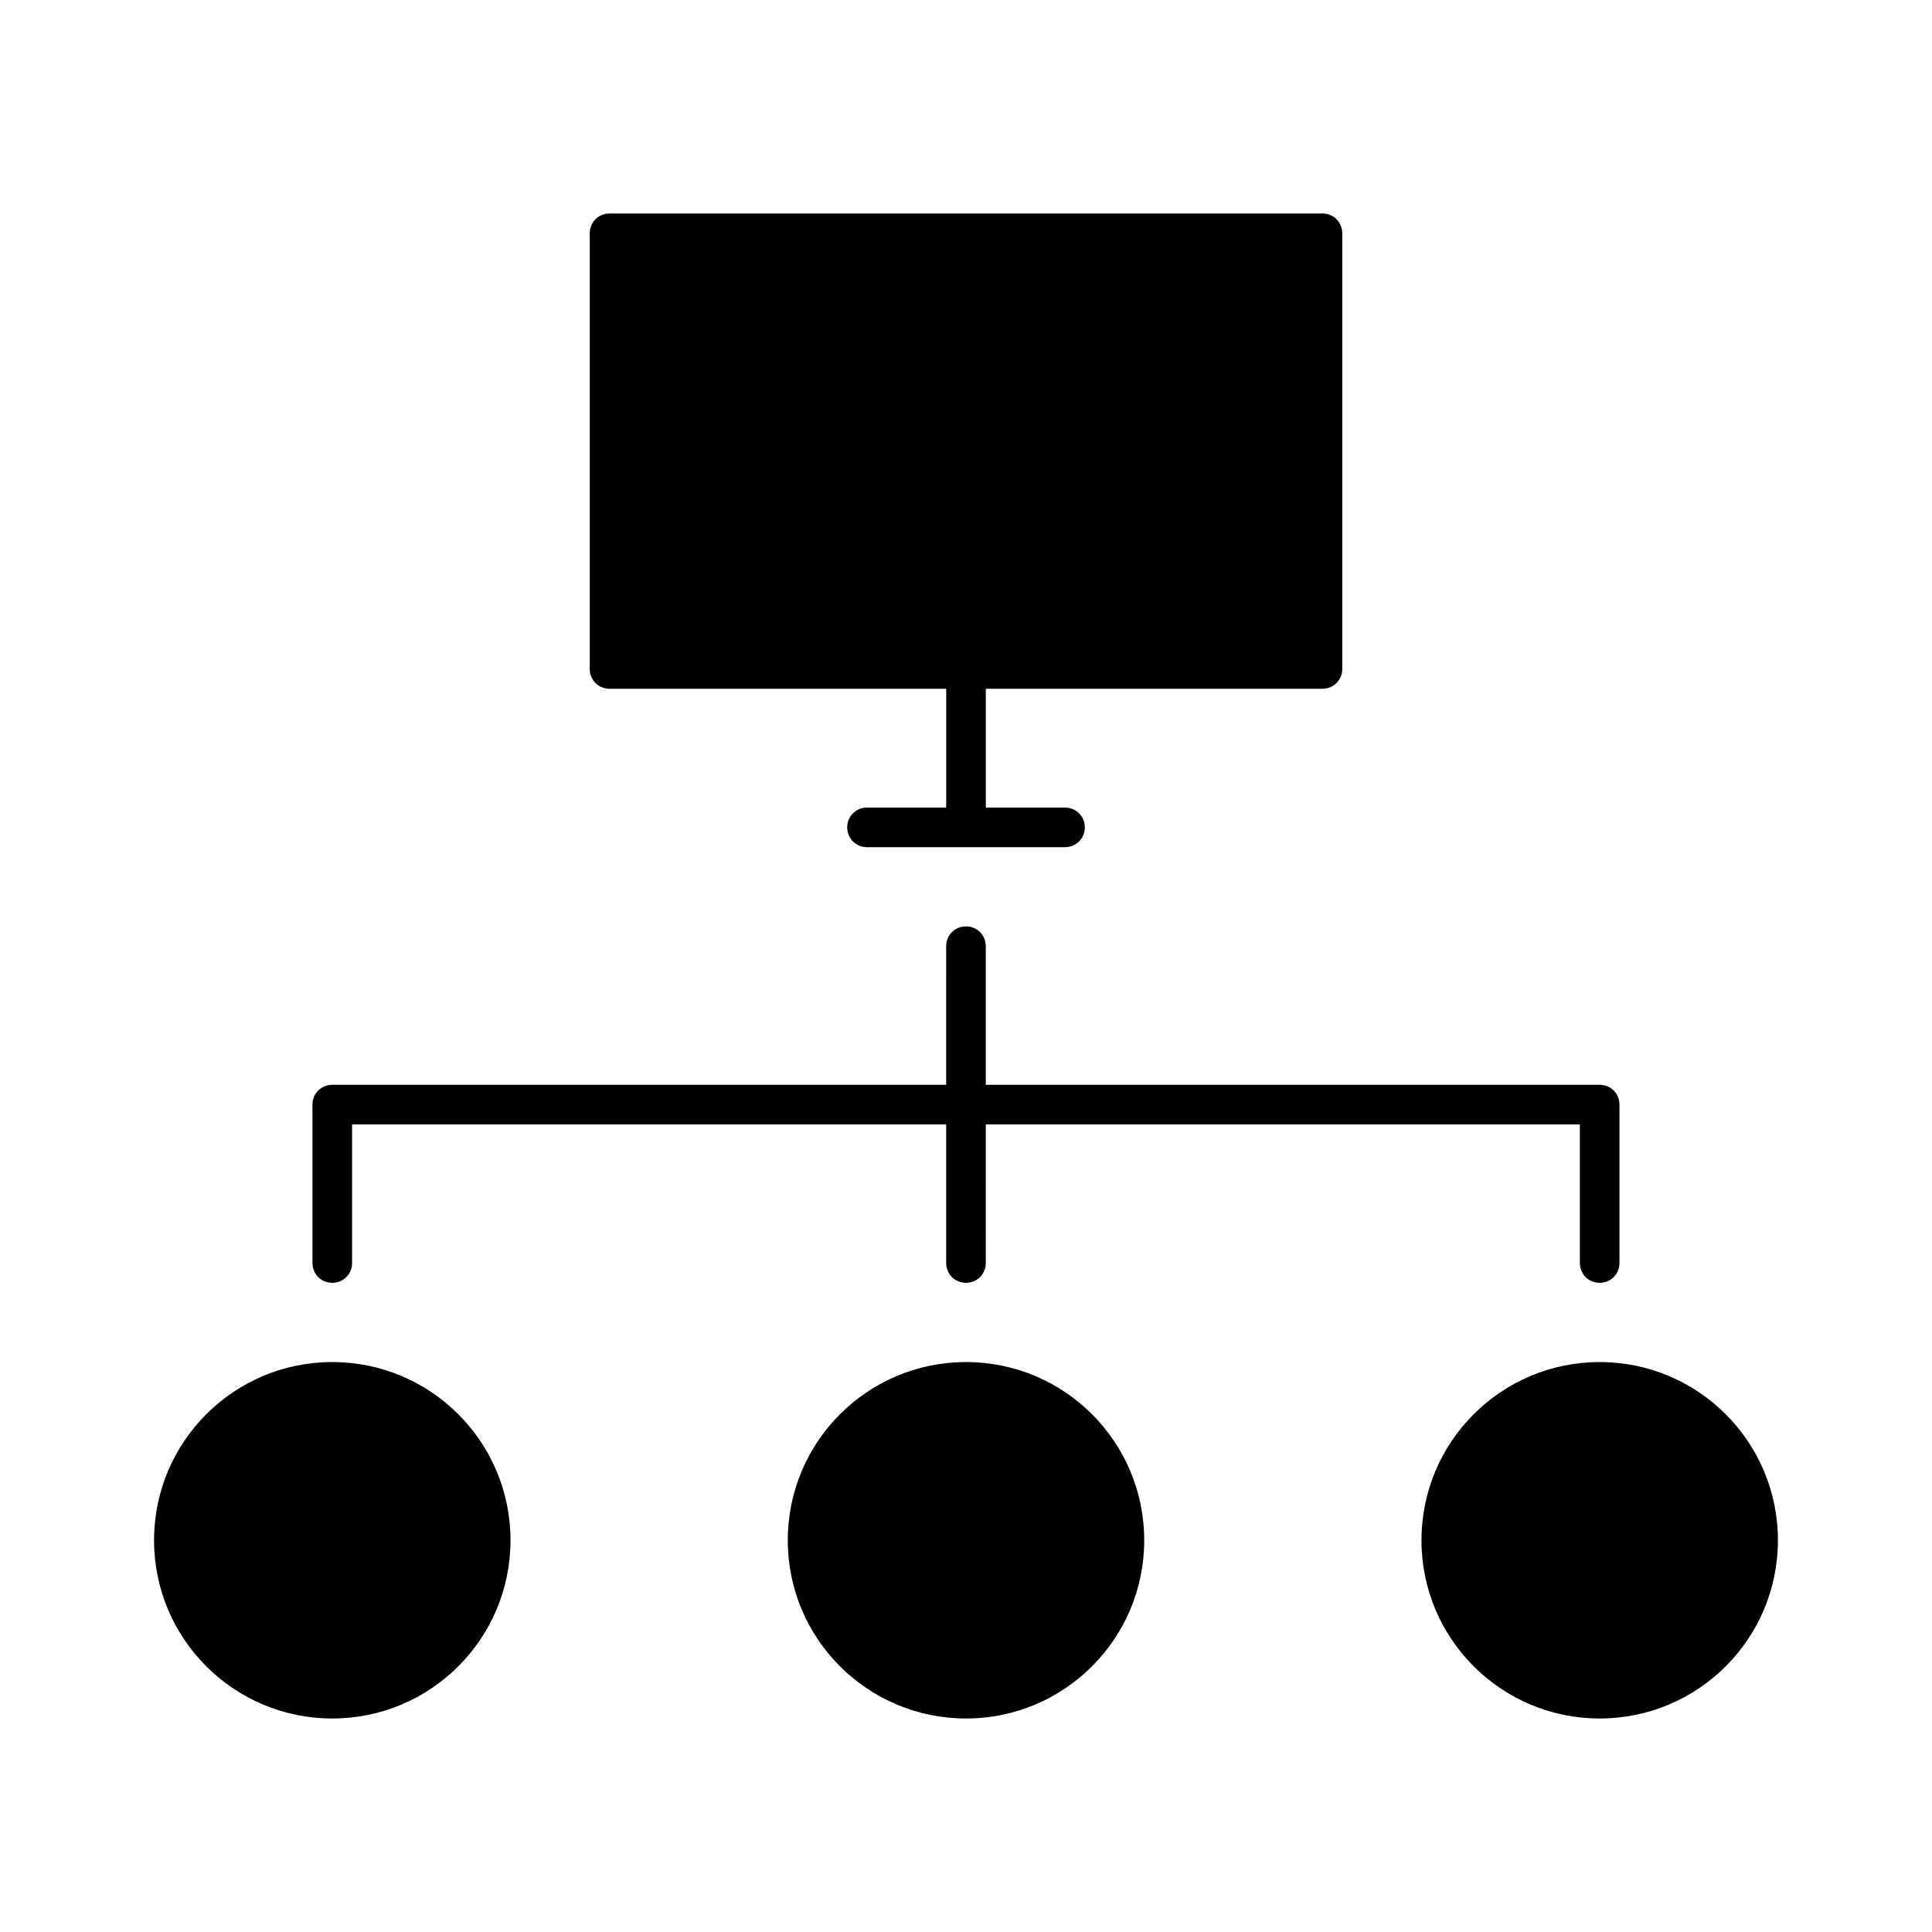
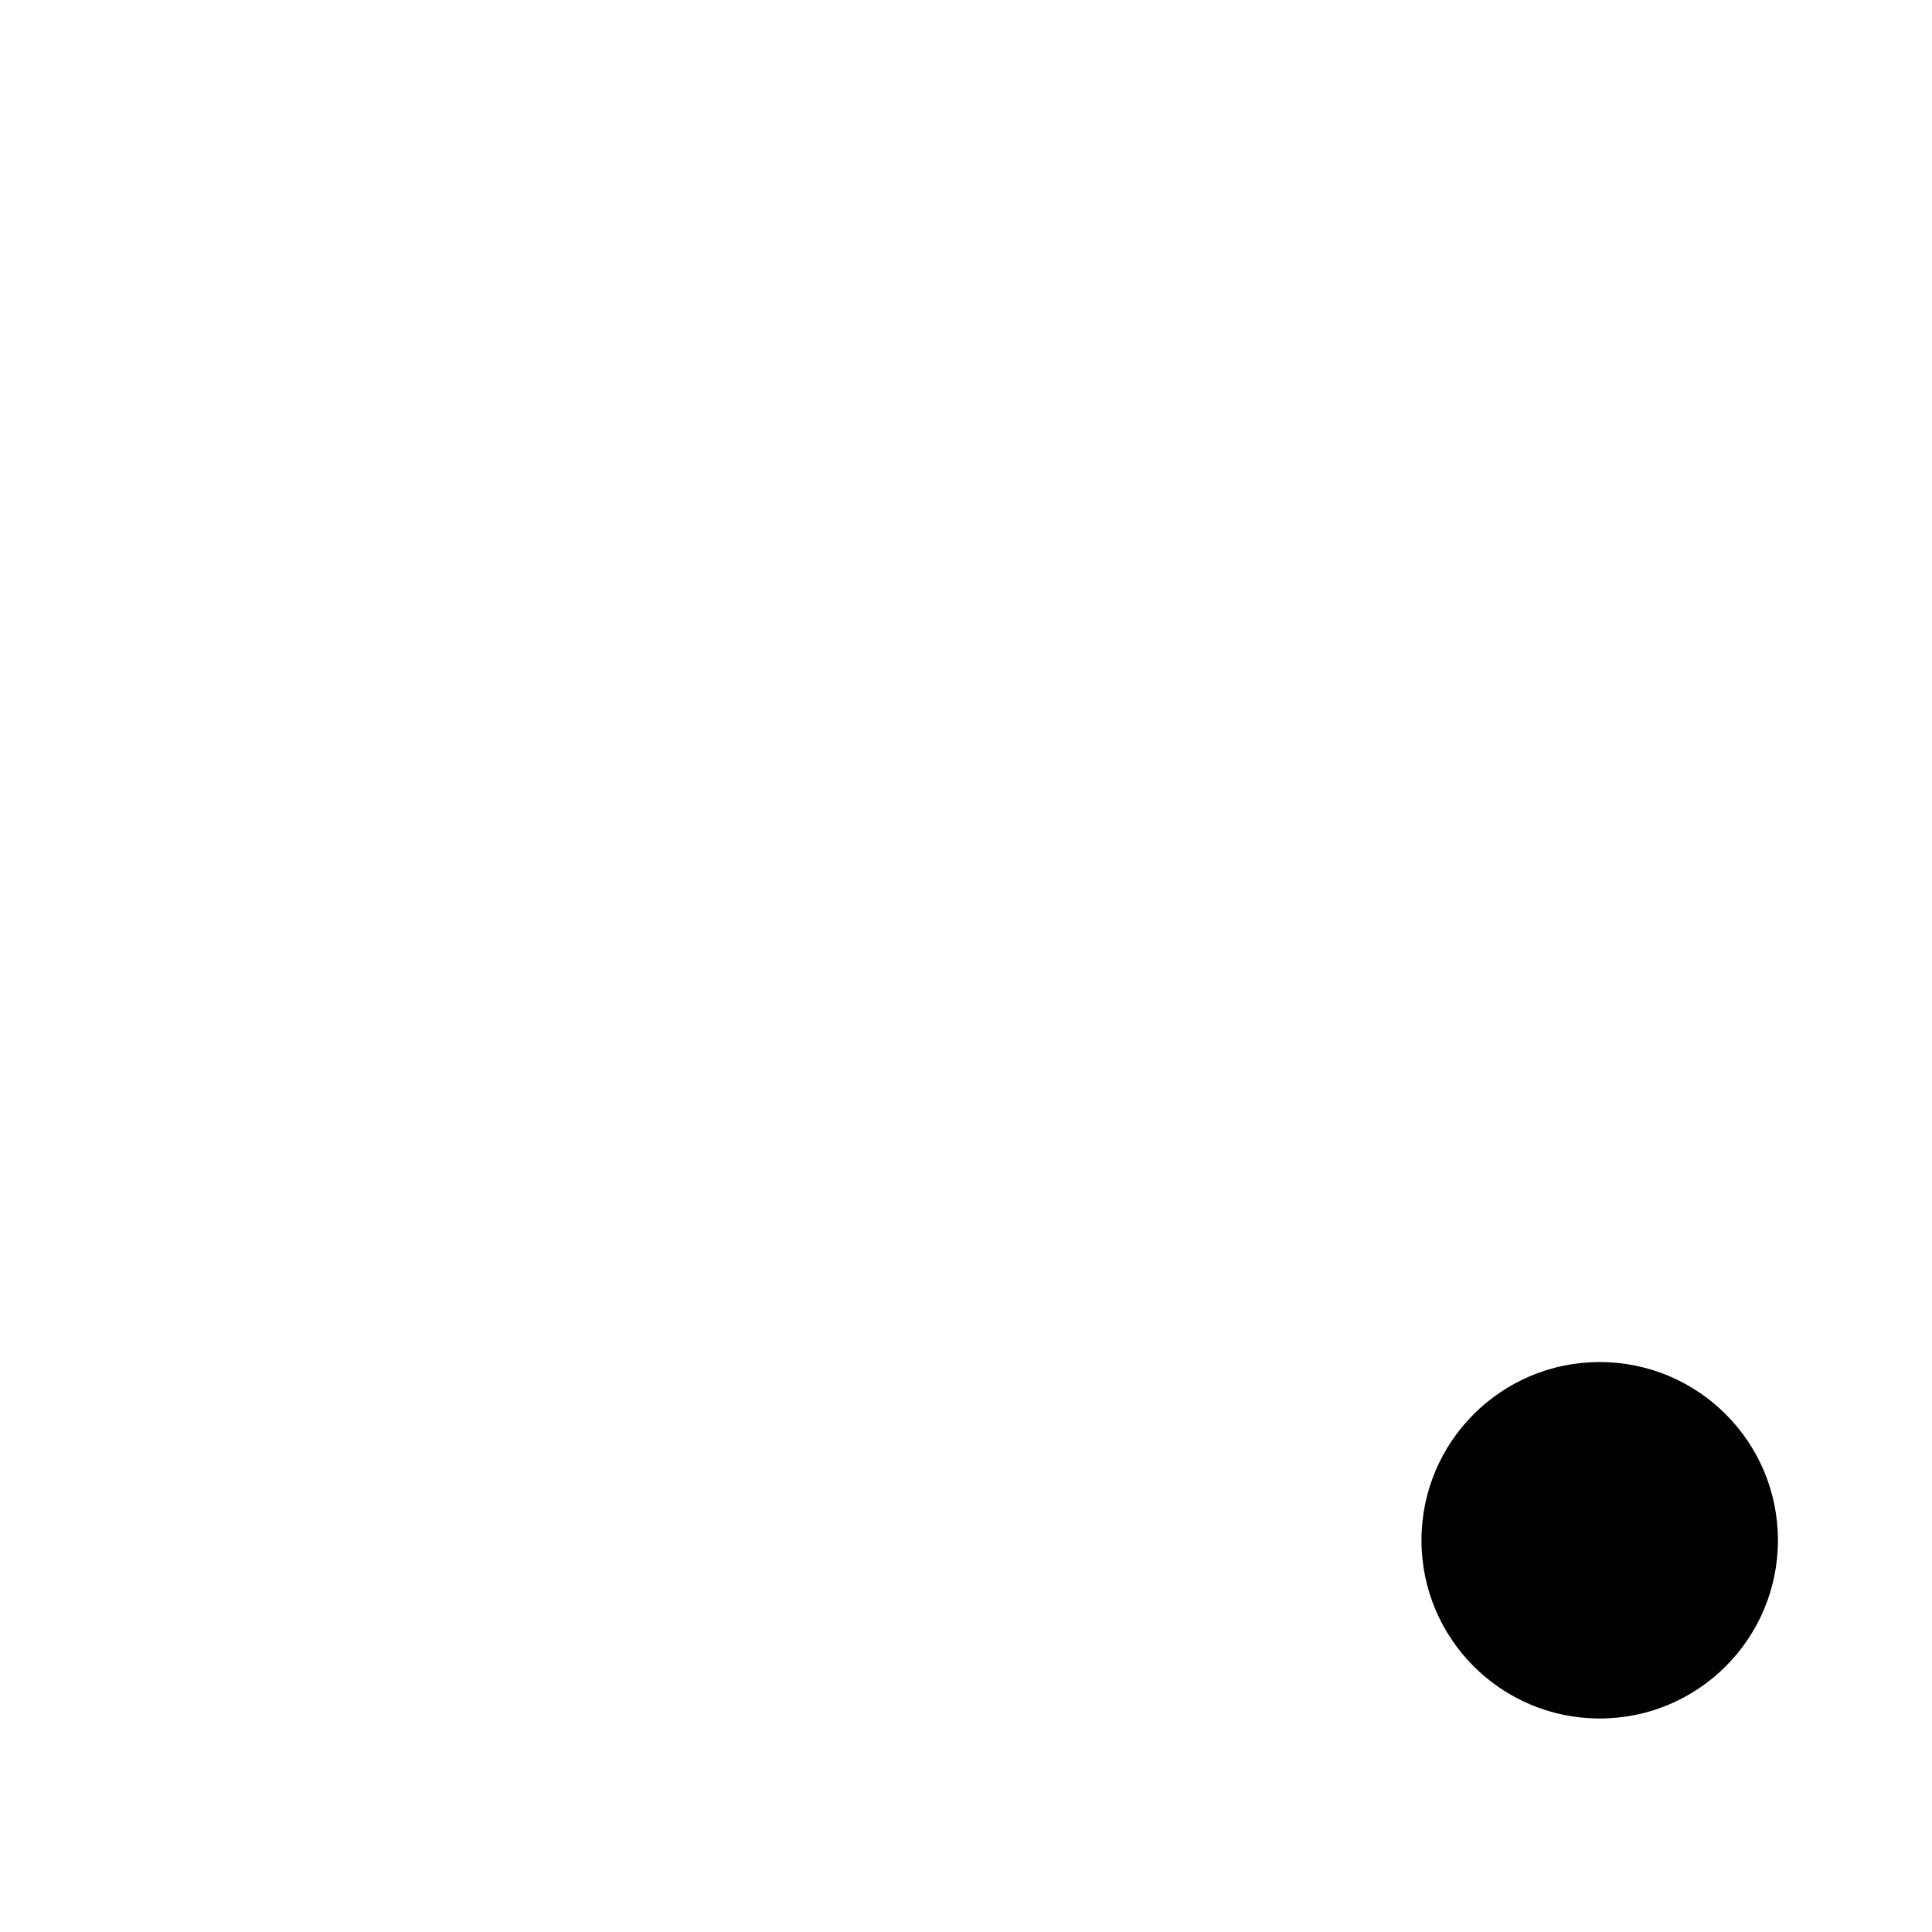
<svg xmlns="http://www.w3.org/2000/svg" fill="#000000" width="800px" height="800px" version="1.1" viewBox="144 144 512 512">
  <g>
-     <path d="m447.23 552.19c0 26.086-21.145 47.23-47.23 47.23s-47.234-21.145-47.234-47.23c0-26.086 21.148-47.234 47.234-47.234s47.23 21.148 47.23 47.234" />
-     <path d="m279.29 552.19c0 26.086-21.145 47.23-47.23 47.23s-47.234-21.145-47.234-47.23c0-26.086 21.148-47.234 47.234-47.234s47.23 21.148 47.23 47.234" />
    <path d="m615.17 552.19c0 26.086-21.148 47.23-47.234 47.23-26.086 0-47.23-21.145-47.23-47.23 0-26.086 21.145-47.234 47.23-47.234 26.086 0 47.234 21.148 47.234 47.234" />
-     <path d="m232.06 483.96c2.938 0 5.246-2.309 5.246-5.246v-36.734h157.44v36.734c0 2.938 2.309 5.246 5.246 5.246s5.246-2.309 5.246-5.246l0.004-36.734h157.44v36.734c0 2.938 2.309 5.246 5.246 5.246s5.246-2.309 5.246-5.246v-41.984c0-2.938-2.309-5.246-5.246-5.246h-162.69v-36.734c0-2.938-2.309-5.246-5.246-5.246s-5.246 2.309-5.246 5.246l-0.004 36.734h-162.69c-2.938 0-5.246 2.309-5.246 5.246v41.984c-0.004 2.938 2.309 5.246 5.246 5.246z" />
-     <path d="m305.54 326.53h89.215v31.488h-20.992c-2.938 0-5.246 2.309-5.246 5.246s2.309 5.246 5.246 5.246h52.48c2.938 0 5.246-2.309 5.246-5.246 0.004-2.938-2.309-5.246-5.246-5.246h-20.992v-31.488h89.215c2.938 0 5.246-2.309 5.246-5.246v-115.46c0.004-2.941-2.305-5.25-5.246-5.25h-188.93c-2.938 0-5.246 2.309-5.246 5.246v115.46c-0.004 2.941 2.305 5.25 5.246 5.25z" />
  </g>
</svg>